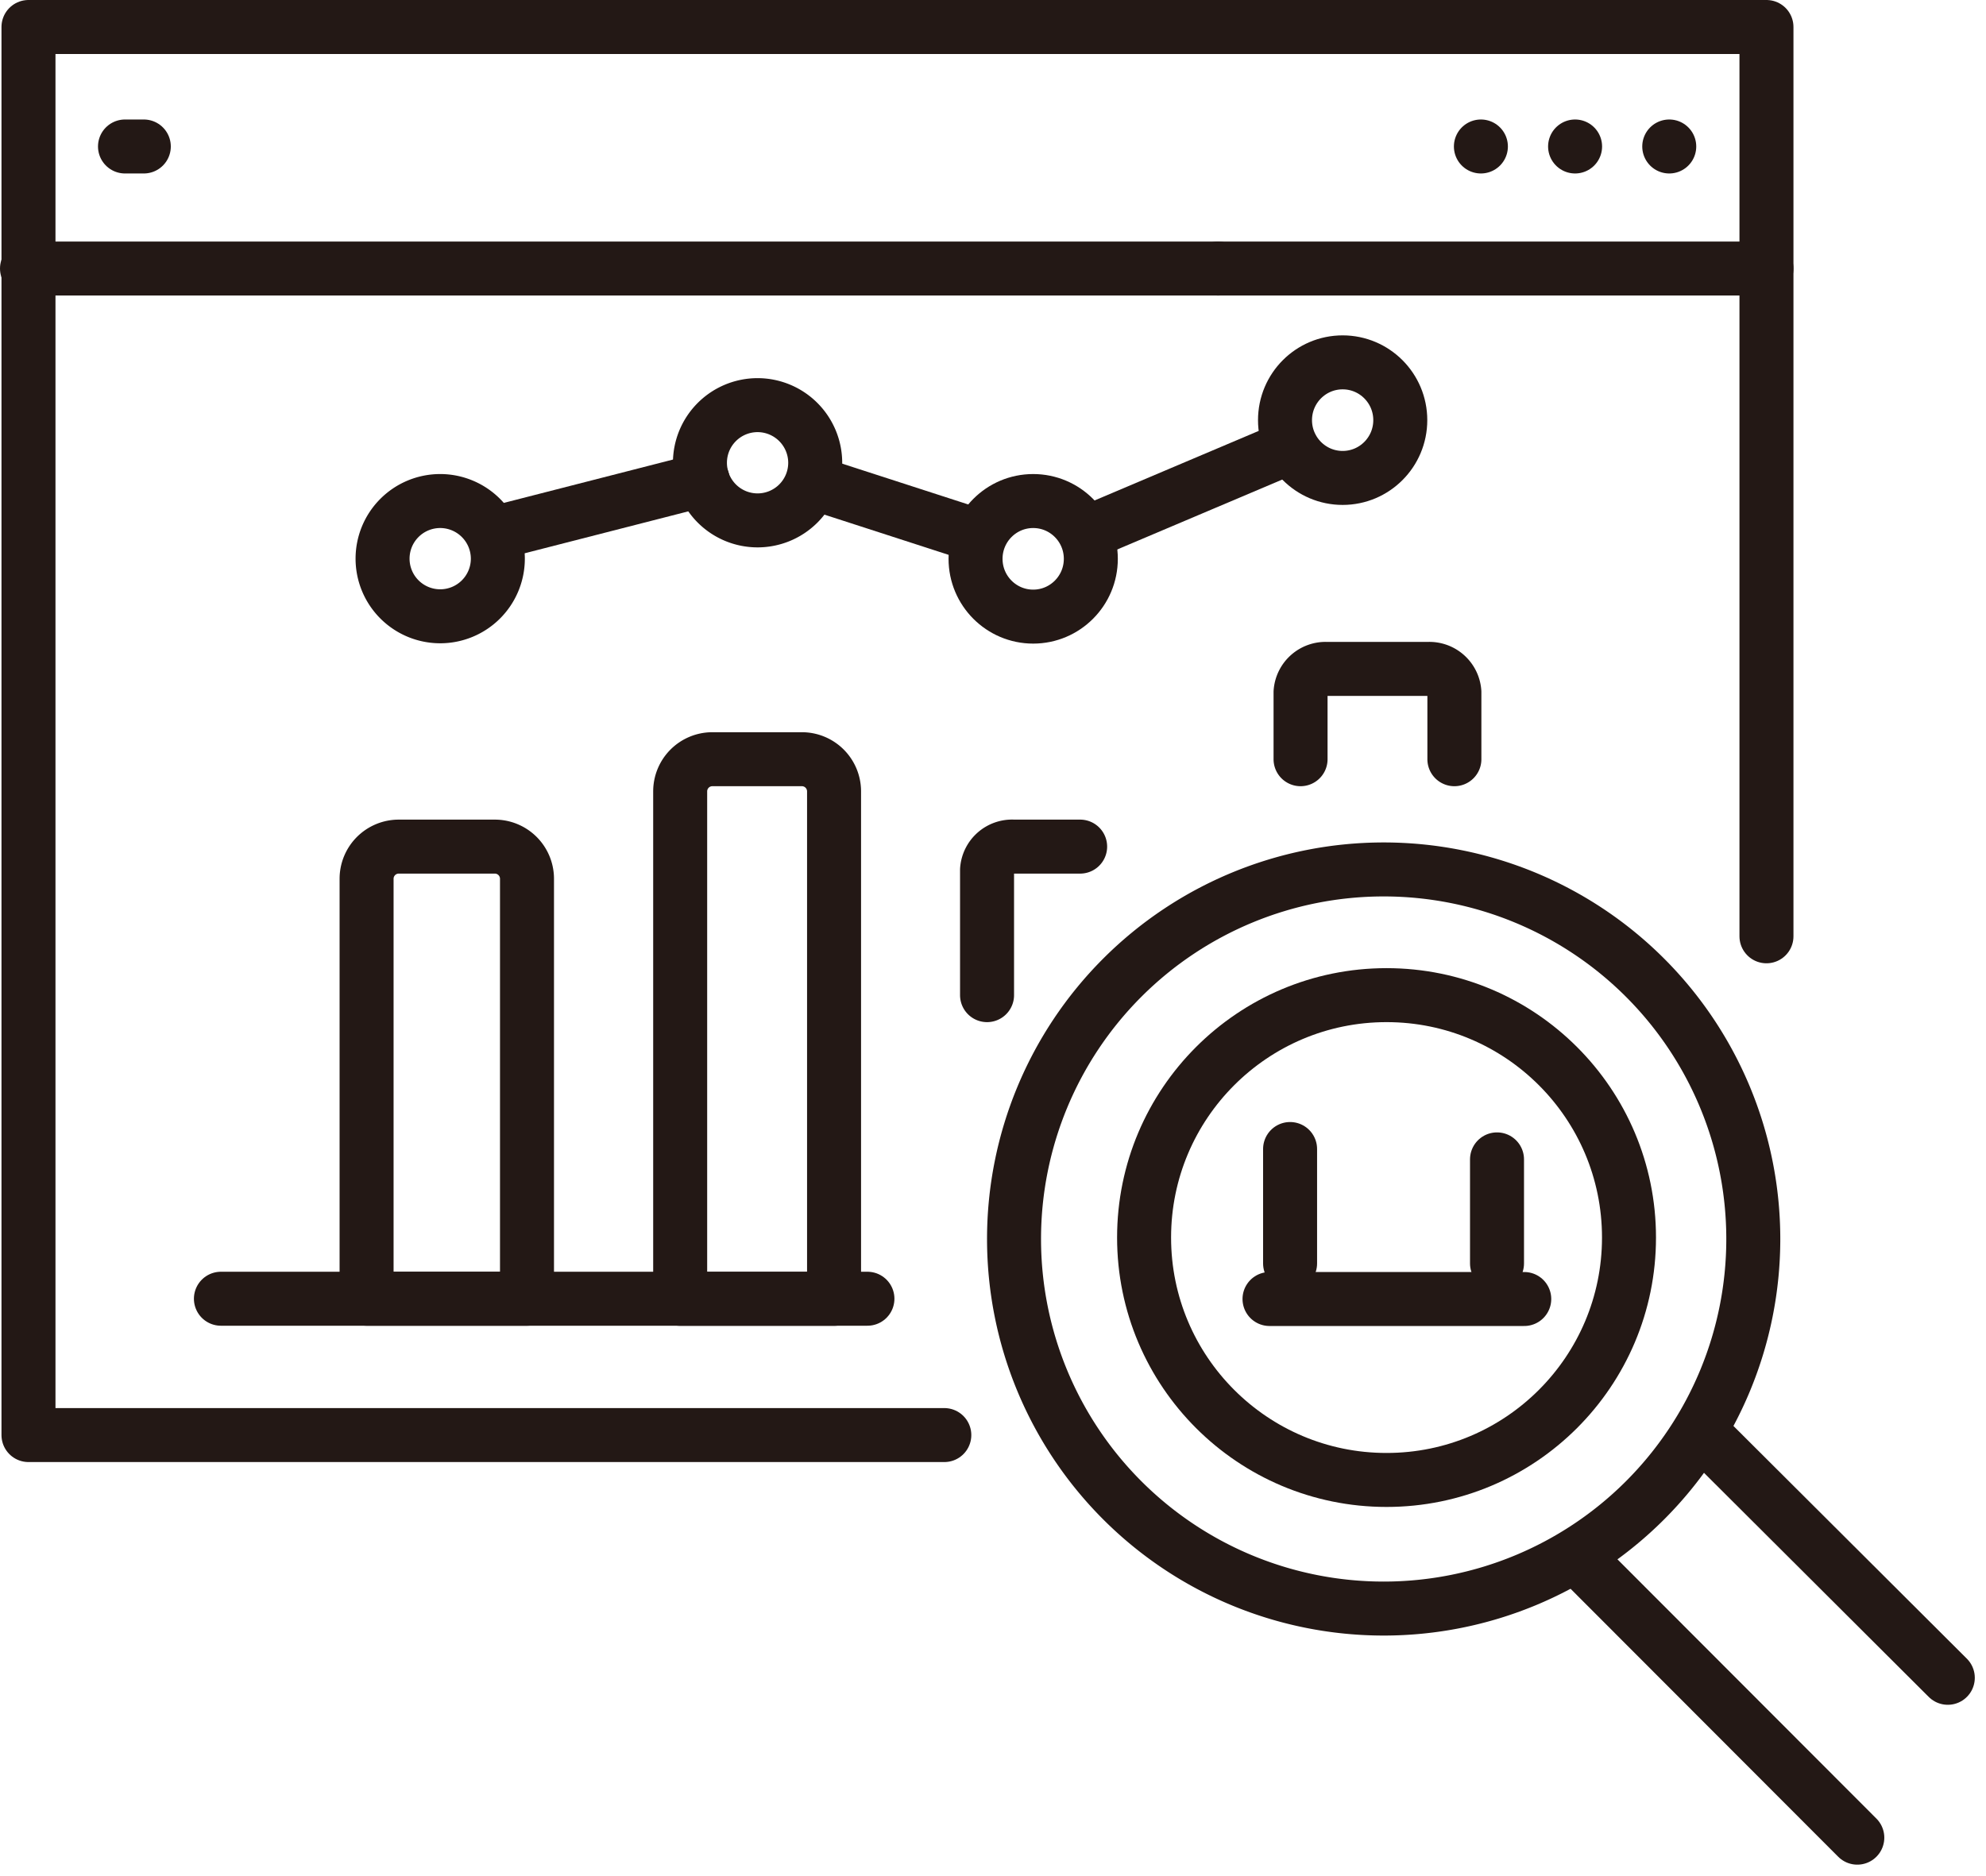
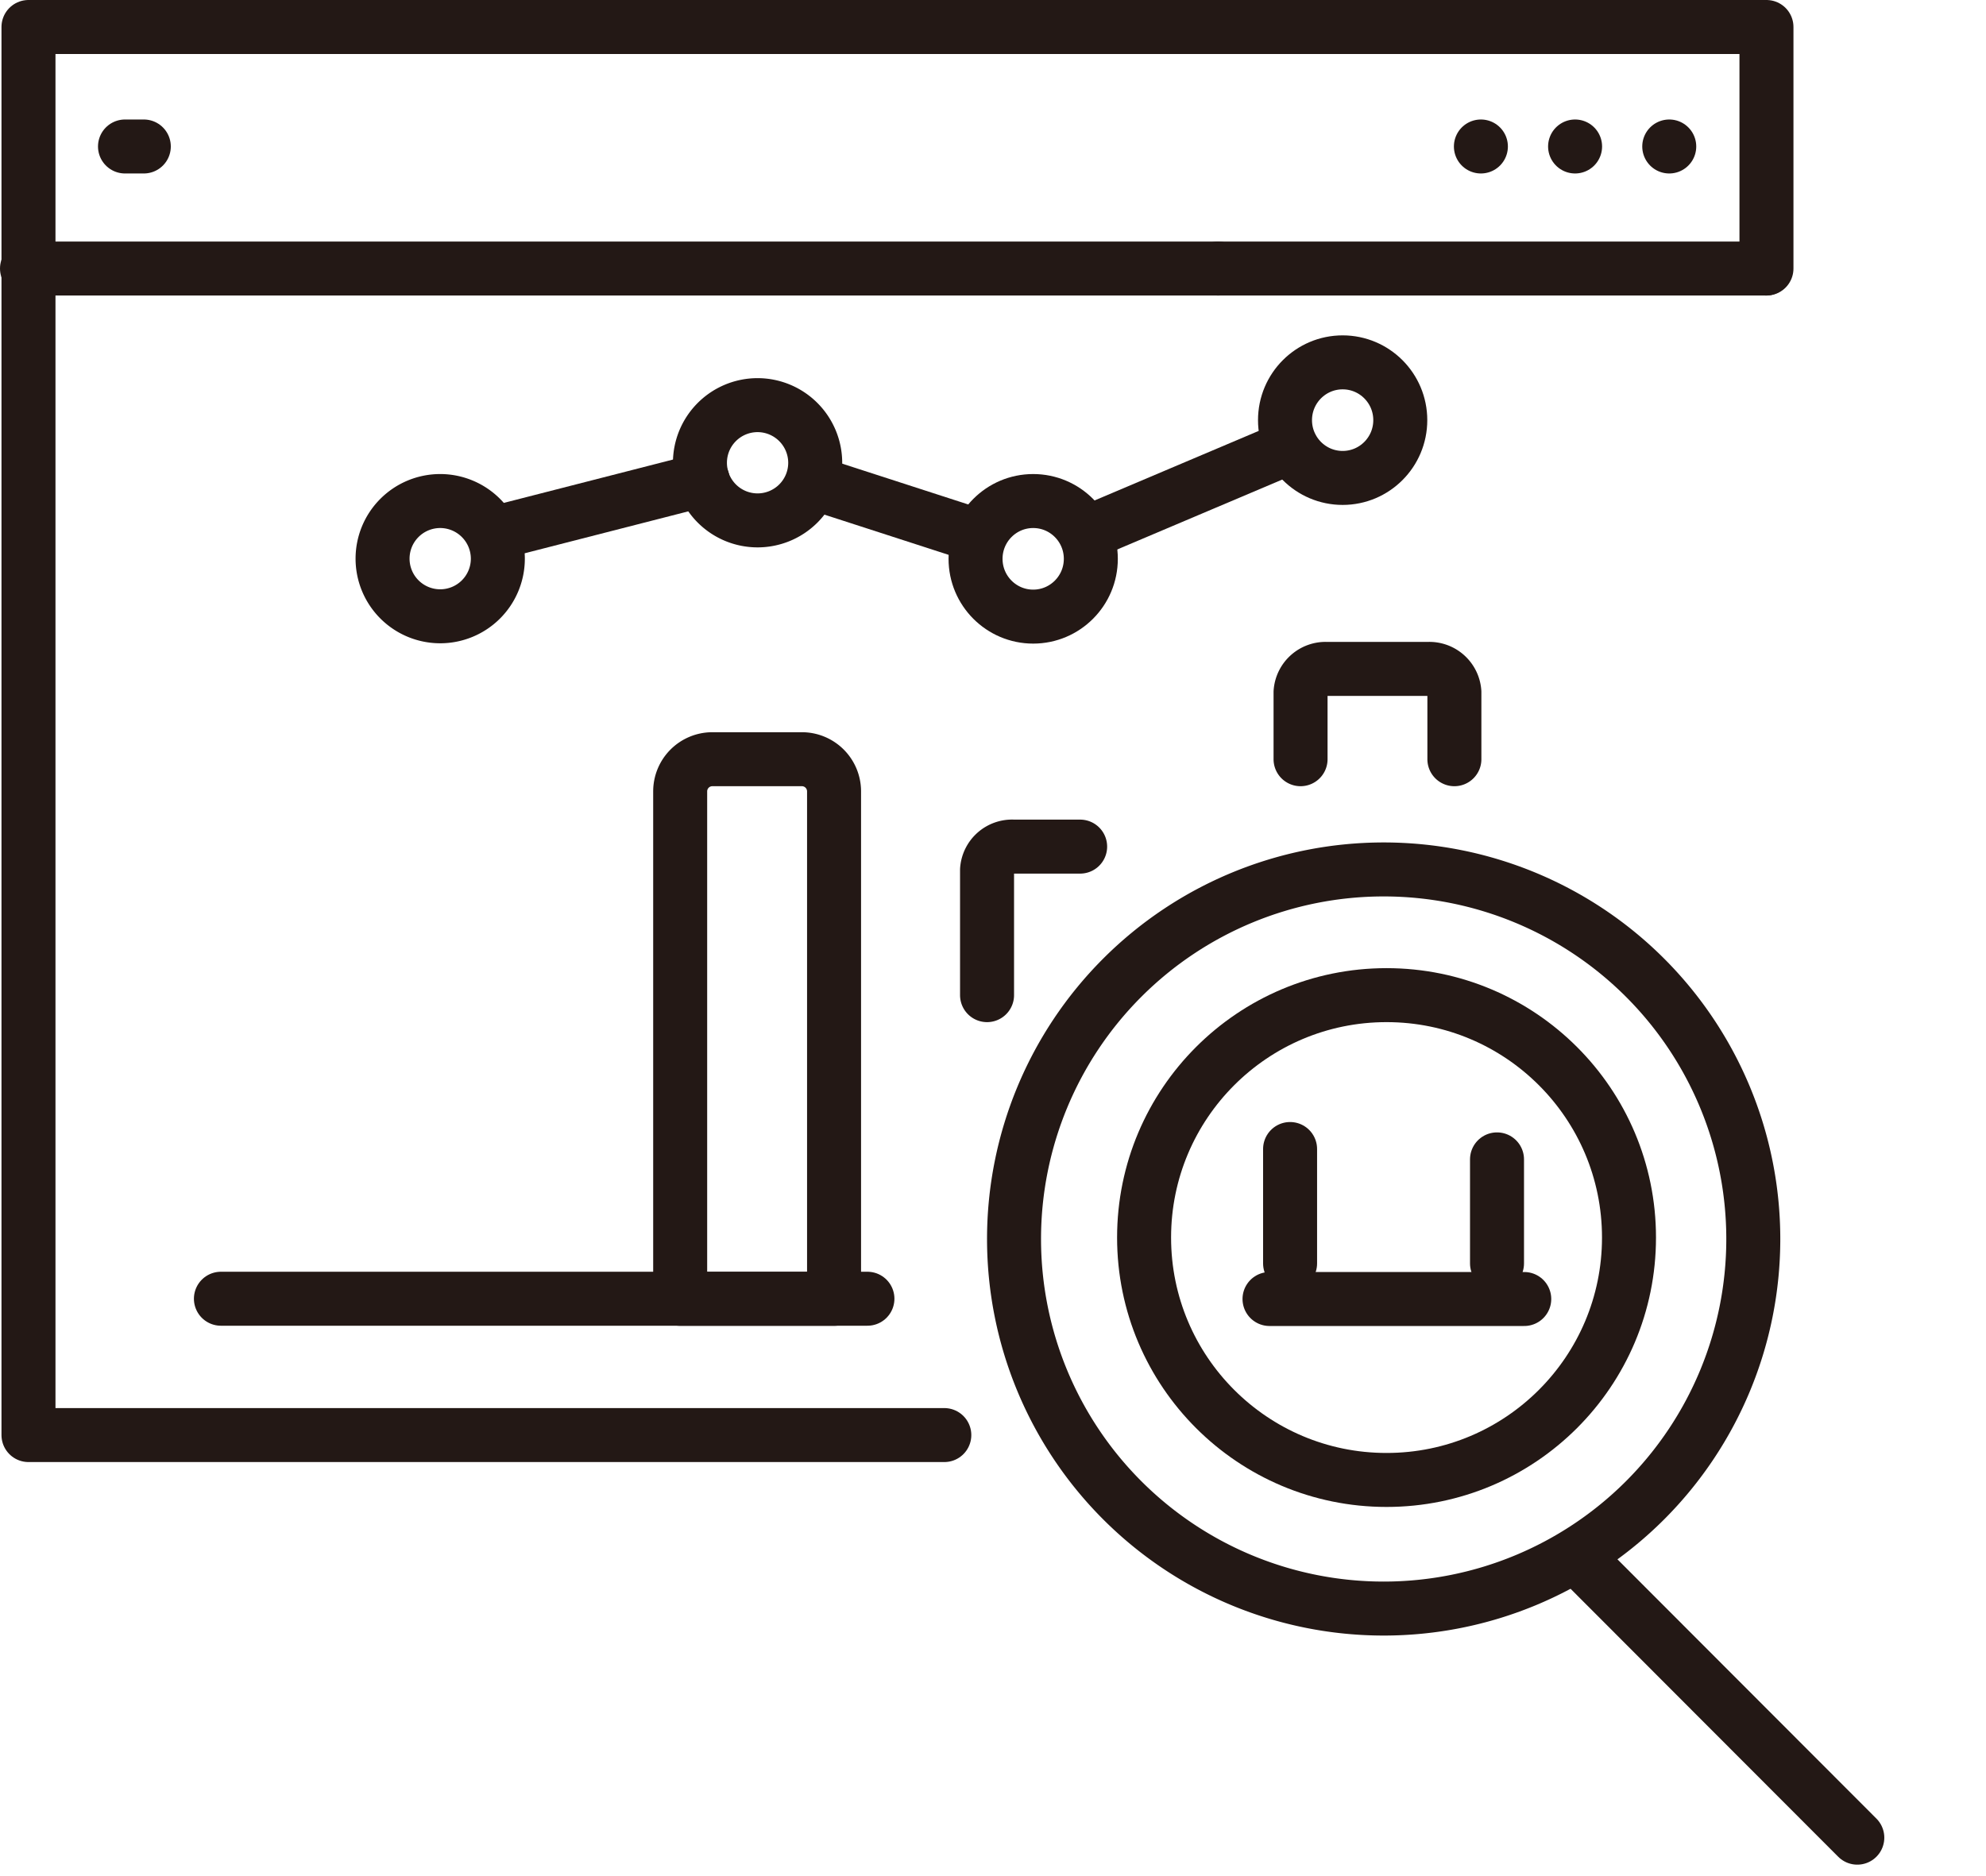
<svg xmlns="http://www.w3.org/2000/svg" width="73.565" height="69.498" viewBox="0 0 73.565 69.498">
  <g id="icon-web" transform="translate(-435.375 -2193.474)">
    <path id="パス_9695" data-name="パス 9695" d="M155.391,130.035h-2.463a.929.929,0,0,0-.985.861v4.642" transform="translate(319.994 2094.805)" fill="none" stroke="#231815" stroke-linecap="round" stroke-linejoin="round" stroke-width="2" />
    <path id="パス_9696" data-name="パス 9696" d="M108.511,116.379H105.2a1.192,1.192,0,0,0-1.192,1.192v18.8h5.7v-18.8A1.192,1.192,0,0,0,108.511,116.379Z" transform="translate(356.562 2105.223)" fill="none" stroke="#231815" stroke-linecap="round" stroke-linejoin="round" stroke-width="2" />
    <path id="パス_9697" data-name="パス 9697" d="M206.606,105.622v-2.484a.929.929,0,0,0-.985-.861h-3.728a.929.929,0,0,0-.985.861v2.484" transform="translate(282.642 2115.98)" fill="none" stroke="#231815" stroke-linecap="round" stroke-linejoin="round" stroke-width="2" />
-     <path id="パス_9698" data-name="パス 9698" d="M59.789,130.035H56.231a1.192,1.192,0,0,0-1.192,1.192v15.559h5.942V131.227A1.192,1.192,0,0,0,59.789,130.035Z" transform="translate(393.915 2094.805)" fill="none" stroke="#231815" stroke-linecap="round" stroke-linejoin="round" stroke-width="2" />
    <line id="線_214" data-name="線 214" x1="23.948" transform="translate(443.558 2241.591)" fill="none" stroke="#231815" stroke-linecap="round" stroke-linejoin="round" stroke-width="2" />
    <circle id="楕円形_32" data-name="楕円形 32" cx="8.981" cy="8.981" r="8.981" transform="translate(477.754 2230.343)" fill="none" stroke="#231815" stroke-linecap="round" stroke-linejoin="round" stroke-width="2" />
    <path id="パス_9699" data-name="パス 9699" d="M179.528,137.6a13.692,13.692,0,1,0,0,19.364A13.693,13.693,0,0,0,179.528,137.6Z" transform="translate(316.782 2092.096)" fill="none" stroke="#231815" stroke-linecap="round" stroke-linejoin="round" stroke-width="2" />
-     <line id="線_215" data-name="線 215" x2="9.073" y2="9.048" transform="translate(498.452 2246.587)" fill="none" stroke="#231815" stroke-linecap="round" stroke-linejoin="round" stroke-width="2" />
    <line id="線_216" data-name="線 216" x1="10.091" y1="10.105" transform="translate(494.082 2251.453)" fill="none" stroke="#231815" stroke-linecap="round" stroke-linejoin="round" stroke-width="2" />
    <line id="線_217" data-name="線 217" y1="3.181" x2="7.506" transform="translate(475.687 2210.019)" fill="none" stroke="#231815" stroke-linecap="round" stroke-linejoin="round" stroke-width="2" />
    <line id="線_218" data-name="線 218" x2="5.964" y2="1.931" transform="translate(465.49 2211.353)" fill="none" stroke="#231815" stroke-linecap="round" stroke-linejoin="round" stroke-width="2" />
    <line id="線_219" data-name="線 219" y1="1.963" x2="7.659" transform="translate(453.742 2211.251)" fill="none" stroke="#231815" stroke-linecap="round" stroke-linejoin="round" stroke-width="2" />
    <path id="パス_9700" data-name="パス 9700" d="M61.806,78.194a2.135,2.135,0,1,1-2.135-2.141A2.138,2.138,0,0,1,61.806,78.194Z" transform="translate(392.01 2135.984)" fill="none" stroke="#231815" stroke-linecap="round" stroke-linejoin="round" stroke-width="2" />
    <path id="パス_9701" data-name="パス 9701" d="M111.374,63.2a2.135,2.135,0,1,1-2.135-2.141A2.138,2.138,0,0,1,111.374,63.2Z" transform="translate(354.198 2147.425)" fill="none" stroke="#231815" stroke-linecap="round" stroke-linejoin="round" stroke-width="2" />
    <ellipse id="楕円形_33" data-name="楕円形 33" cx="2.135" cy="2.141" rx="2.135" ry="2.141" transform="translate(471.511 2212.037)" fill="none" stroke="#231815" stroke-linecap="round" stroke-linejoin="round" stroke-width="2" />
    <ellipse id="楕円形_34" data-name="楕円形 34" cx="2.135" cy="2.141" rx="2.135" ry="2.141" transform="translate(482.974 2206.899)" fill="none" stroke="#231815" stroke-linecap="round" stroke-linejoin="round" stroke-width="2" />
    <line id="線_220" data-name="線 220" y2="4.239" transform="translate(483.162 2236.044)" fill="none" stroke="#231815" stroke-linecap="round" stroke-linejoin="round" stroke-width="2" />
    <line id="線_221" data-name="線 221" y2="3.854" transform="translate(490.827 2236.428)" fill="none" stroke="#231815" stroke-linecap="round" stroke-linejoin="round" stroke-width="2" />
    <line id="線_222" data-name="線 222" x2="9.436" transform="translate(482.4 2241.601)" fill="none" stroke="#231815" stroke-linecap="round" stroke-linejoin="round" stroke-width="2" />
    <path id="パス_9702" data-name="パス 9702" d="M36.157,82.95H2.233V39.731" transform="translate(434.197 2163.692)" fill="none" stroke="#231815" stroke-linecap="round" stroke-linejoin="round" stroke-width="2" />
-     <line id="線_223" data-name="線 223" y2="24.74" transform="translate(500.808 2203.423)" fill="none" stroke="#231815" stroke-linecap="round" stroke-linejoin="round" stroke-width="2" />
    <line id="線_224" data-name="線 224" x2="20.283" transform="translate(480.497 2203.423)" fill="none" stroke="#231815" stroke-linecap="round" stroke-linejoin="round" stroke-width="2" />
    <path id="パス_9703" data-name="パス 9703" d="M46.3,10.949H2.233V2H66.611v8.949" transform="translate(434.197 2192.474)" fill="none" stroke="#231815" stroke-linecap="round" stroke-linejoin="round" stroke-width="2" />
    <line id="線_225" data-name="線 225" x1="0.055" transform="translate(436.375 2203.423)" fill="none" stroke="#231815" stroke-linecap="round" stroke-linejoin="round" stroke-width="2" />
    <line id="線_226" data-name="線 226" x2="0.697" transform="translate(440.005 2198.901)" fill="none" stroke="#231815" stroke-linecap="round" stroke-linejoin="round" stroke-width="2" />
    <line id="線_227" data-name="線 227" transform="translate(497.207 2198.901)" fill="none" stroke="#231815" stroke-linecap="round" stroke-linejoin="round" stroke-width="2" />
    <line id="線_228" data-name="線 228" transform="translate(493.719 2198.901)" fill="none" stroke="#231815" stroke-linecap="round" stroke-linejoin="round" stroke-width="2" />
    <line id="線_229" data-name="線 229" transform="translate(490.23 2198.901)" fill="none" stroke="#231815" stroke-linecap="round" stroke-linejoin="round" stroke-width="2" />
  </g>
</svg>